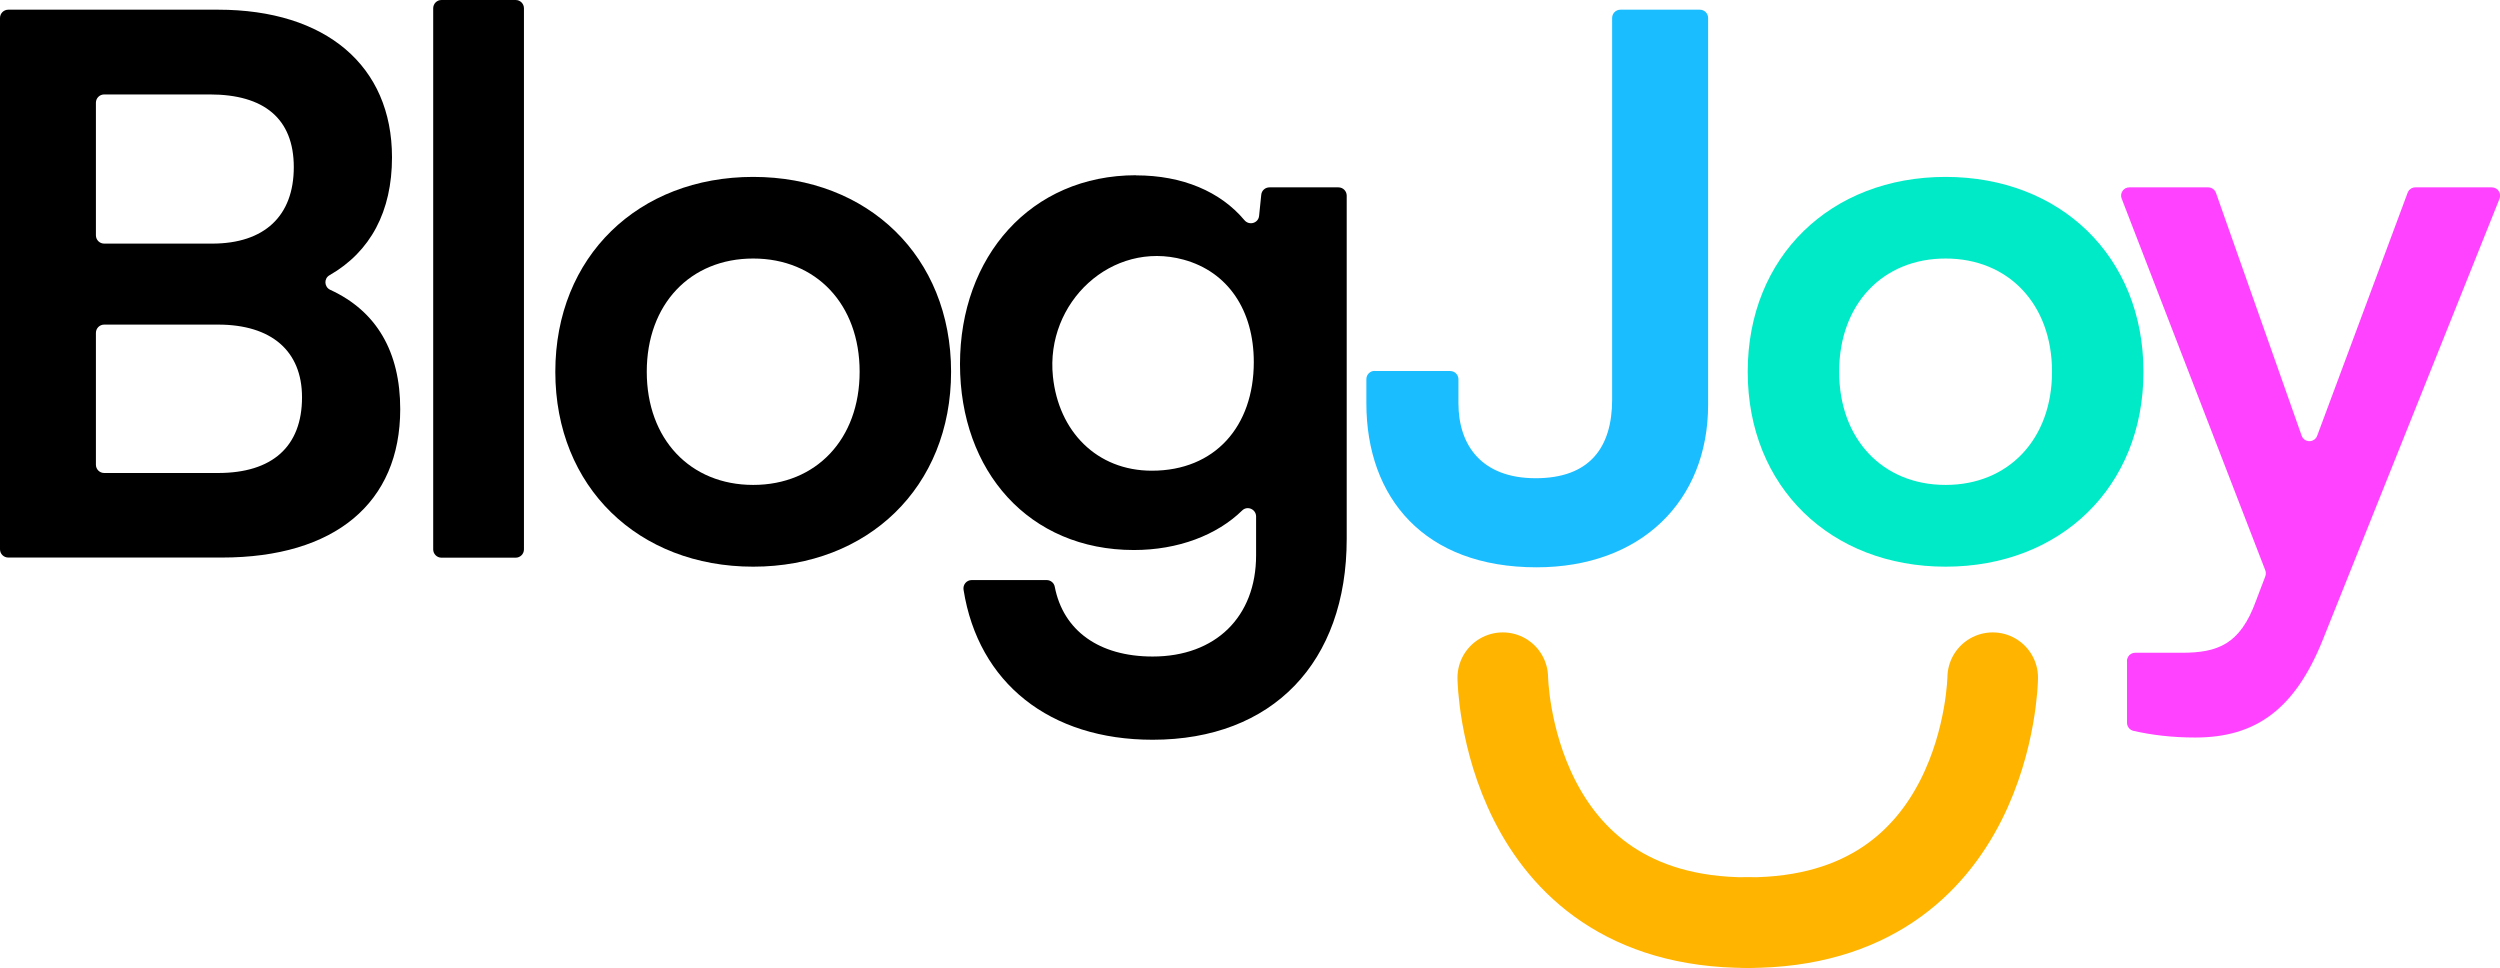
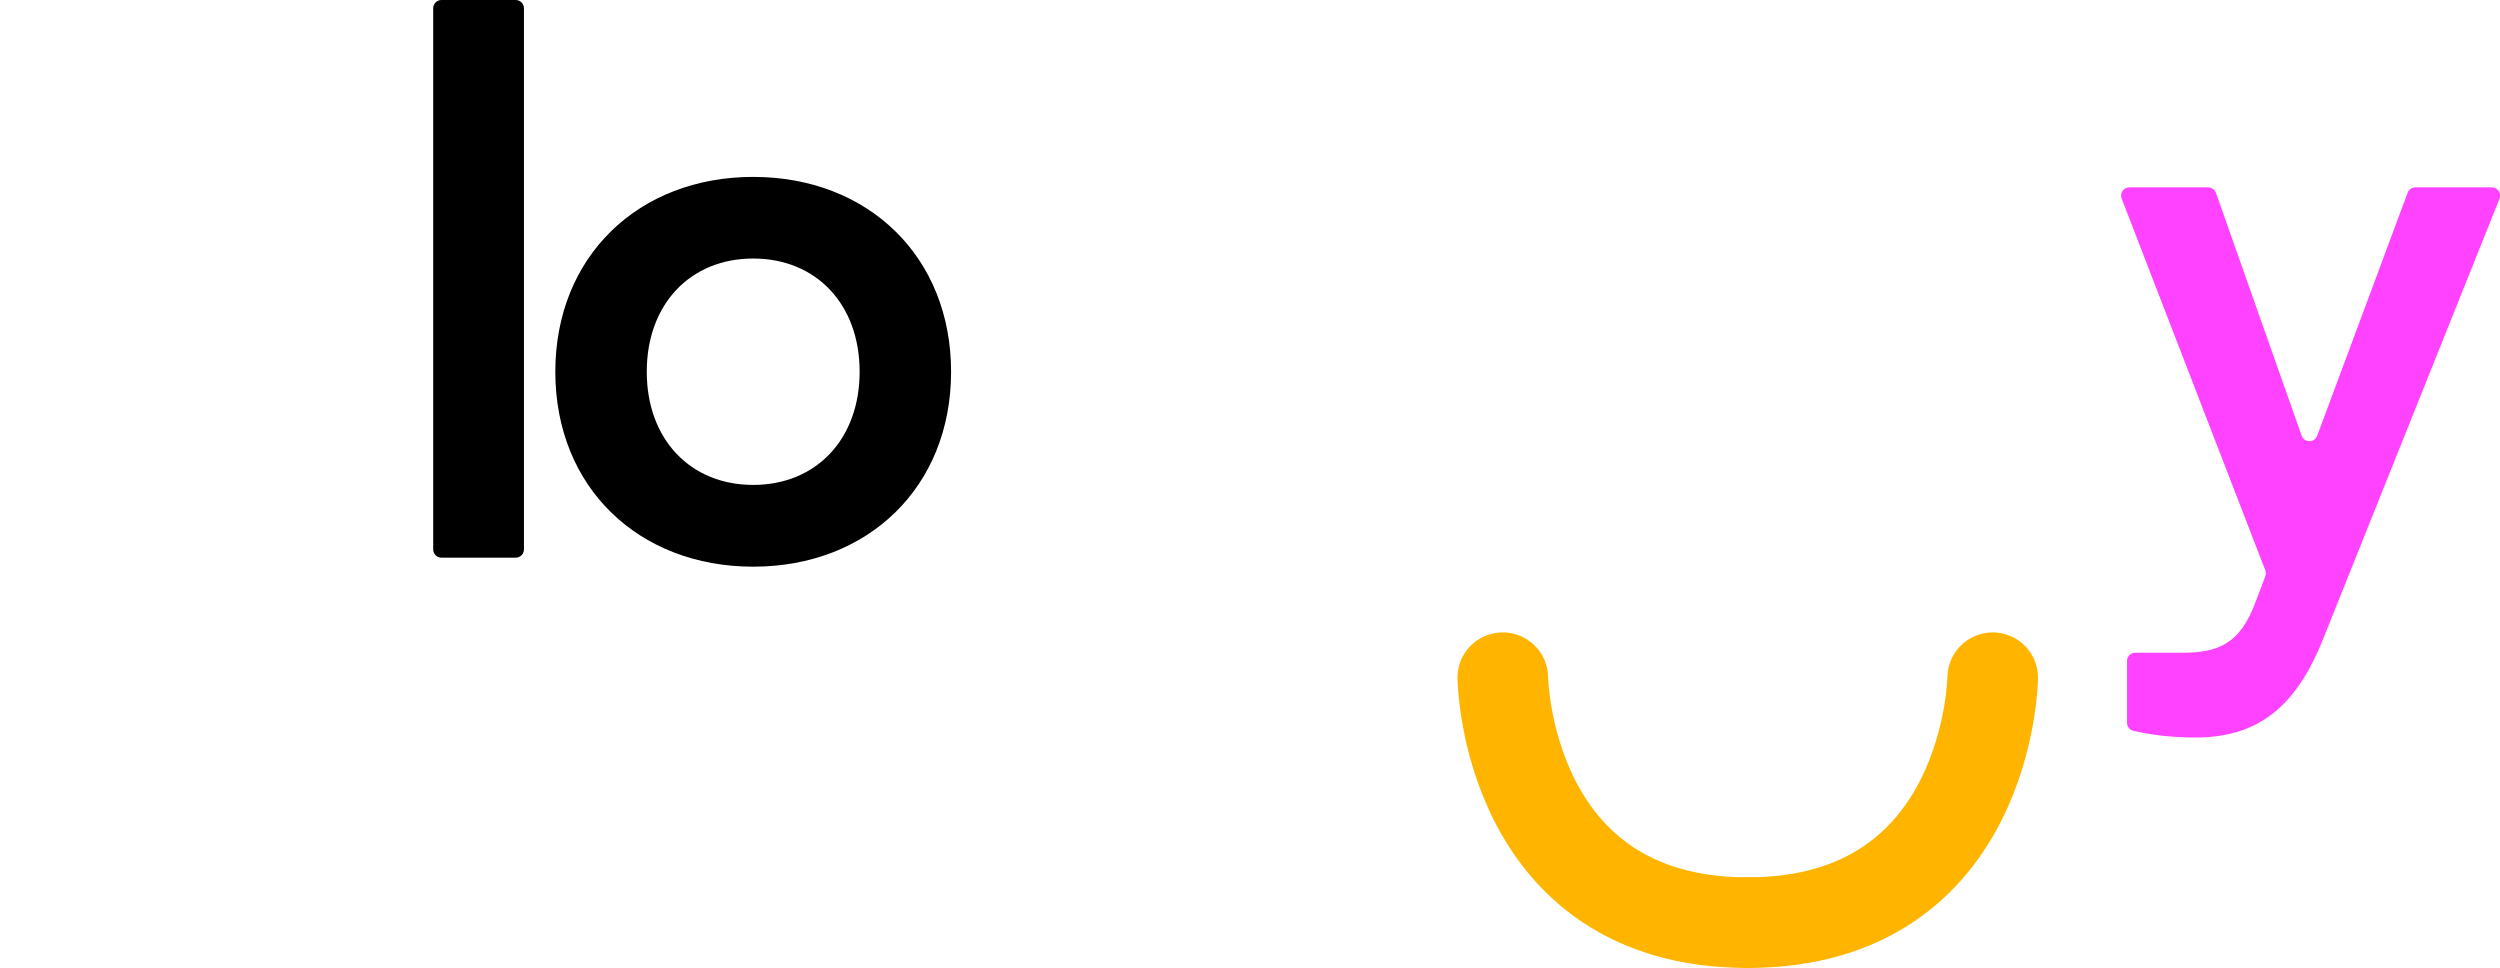
<svg xmlns="http://www.w3.org/2000/svg" id="Layer_2" viewBox="0 0 358.67 138.87">
  <defs>
    <style>.cls-1{fill:#1abdff;}.cls-2{fill:#ff42ff;}.cls-3{fill:none;stroke:#ffb400;stroke-linecap:round;stroke-linejoin:round;stroke-width:13px;}.cls-4{fill:#00eac7;}</style>
  </defs>
  <g id="Layer_1-2">
-     <path d="M0,2.58c0-.66.53-1.19,1.19-1.19h30.1c15.48,0,24.95,8.06,24.95,21.18,0,7.75-3.07,13.54-8.97,16.92-.83.47-.76,1.69.11,2.09,6.67,3.06,10.04,8.92,10.04,17.12,0,13.44-9.36,21.29-25.59,21.29H1.19c-.66,0-1.19-.53-1.19-1.19V2.58ZM13.76,14.73v19.03c0,.66.53,1.19,1.19,1.19h15.48c7.53,0,11.72-3.98,11.72-10.97s-4.3-10.43-12.04-10.43h-15.16c-.66,0-1.19.53-1.19,1.19ZM13.76,47.75v18.92c0,.66.53,1.19,1.19,1.19h16.34c7.74,0,12.04-3.76,12.04-10.86,0-6.67-4.41-10.43-12.04-10.43H14.95c-.66,0-1.19.53-1.19,1.19Z" />
    <path d="M62.15,78.81V1.19c0-.66.53-1.19,1.19-1.19h10.64c.66,0,1.19.53,1.19,1.19v77.63c0,.66-.53,1.19-1.19,1.19h-10.64c-.66,0-1.19-.53-1.19-1.19Z" />
    <path d="M108.06,25.38c16.45,0,28.39,11.4,28.39,27.96s-11.94,27.96-28.39,27.96-28.39-11.4-28.39-27.96,11.94-27.96,28.39-27.96ZM108.06,69.57c9.03,0,15.27-6.56,15.27-16.24s-6.24-16.24-15.27-16.24-15.27,6.56-15.27,16.24,6.24,16.24,15.27,16.24Z" />
-     <path d="M163,25.16c6.65,0,12.1,2.33,15.53,6.42.68.82,2,.45,2.11-.61l.31-3.03c.06-.61.57-1.06,1.18-1.06h9.89c.66,0,1.19.53,1.19,1.19v49.24c0,17.74-10.65,28.82-27.85,28.82-14.76,0-25-8.14-27.12-21.51-.12-.73.43-1.4,1.17-1.4h10.75c.56,0,1.05.39,1.16.94,1.21,6.31,6.35,10.03,14.05,10.03,9.03,0,14.84-5.7,14.84-14.52v-5.57c0-1.04-1.25-1.59-1.99-.87-3.63,3.55-9.21,5.68-15.54,5.68-15.05,0-24.95-11.29-24.95-26.67s10.11-27.1,25.27-27.1ZM165.26,67.53c9.03,0,14.62-6.34,14.62-15.59,0-7.42-3.7-12.95-10.08-14.69-10.31-2.81-19.84,6.13-18.74,16.76.81,7.86,6.27,13.52,14.2,13.52Z" />
-     <path class="cls-1" d="M197.2,53.23h10.85c.66,0,1.19.53,1.19,1.19v3.44c0,6.02,3.33,10.75,11.08,10.75s10.97-4.41,10.97-11.29V2.58c0-.66.53-1.19,1.19-1.19h11.39c.66,0,1.19.53,1.19,1.19v55.48c0,13.87-9.68,23.33-24.62,23.33-16.13,0-24.41-10-24.41-23.55v-3.44c0-.66.53-1.19,1.19-1.19Z" />
-     <path class="cls-4" d="M279.13,25.38c16.45,0,28.39,11.4,28.39,27.96s-11.94,27.96-28.39,27.96-28.39-11.4-28.39-27.96,11.94-27.96,28.39-27.96ZM279.13,69.57c9.03,0,15.27-6.56,15.27-16.24s-6.24-16.24-15.27-16.24-15.27,6.56-15.27,16.24,6.24,16.24,15.27,16.24Z" />
    <path class="cls-2" d="M305.15,94.84c0-.66.53-1.19,1.19-1.19h6.66c5.16,0,8.39-1.18,10.65-7.42l1.35-3.55c.1-.27.1-.58,0-.85l-20.61-53.34c-.3-.78.27-1.61,1.11-1.61h11.3c.5,0,.95.32,1.12.79l12.29,34.83c.37,1.05,1.84,1.06,2.23.02l12.98-34.87c.17-.46.62-.77,1.11-.77h10.97c.84,0,1.41.85,1.1,1.63l-25.37,63.32c-3.98,9.89-9.57,13.98-18.28,13.98-3.28,0-6.21-.35-8.88-.96-.53-.12-.91-.61-.91-1.16v-8.85Z" />
    <path class="cls-3" d="M215.6,97.23s.44,35.14,35.14,35.14" />
    <path class="cls-3" d="M285.89,97.23s-.44,35.14-35.14,35.14" />
  </g>
</svg>